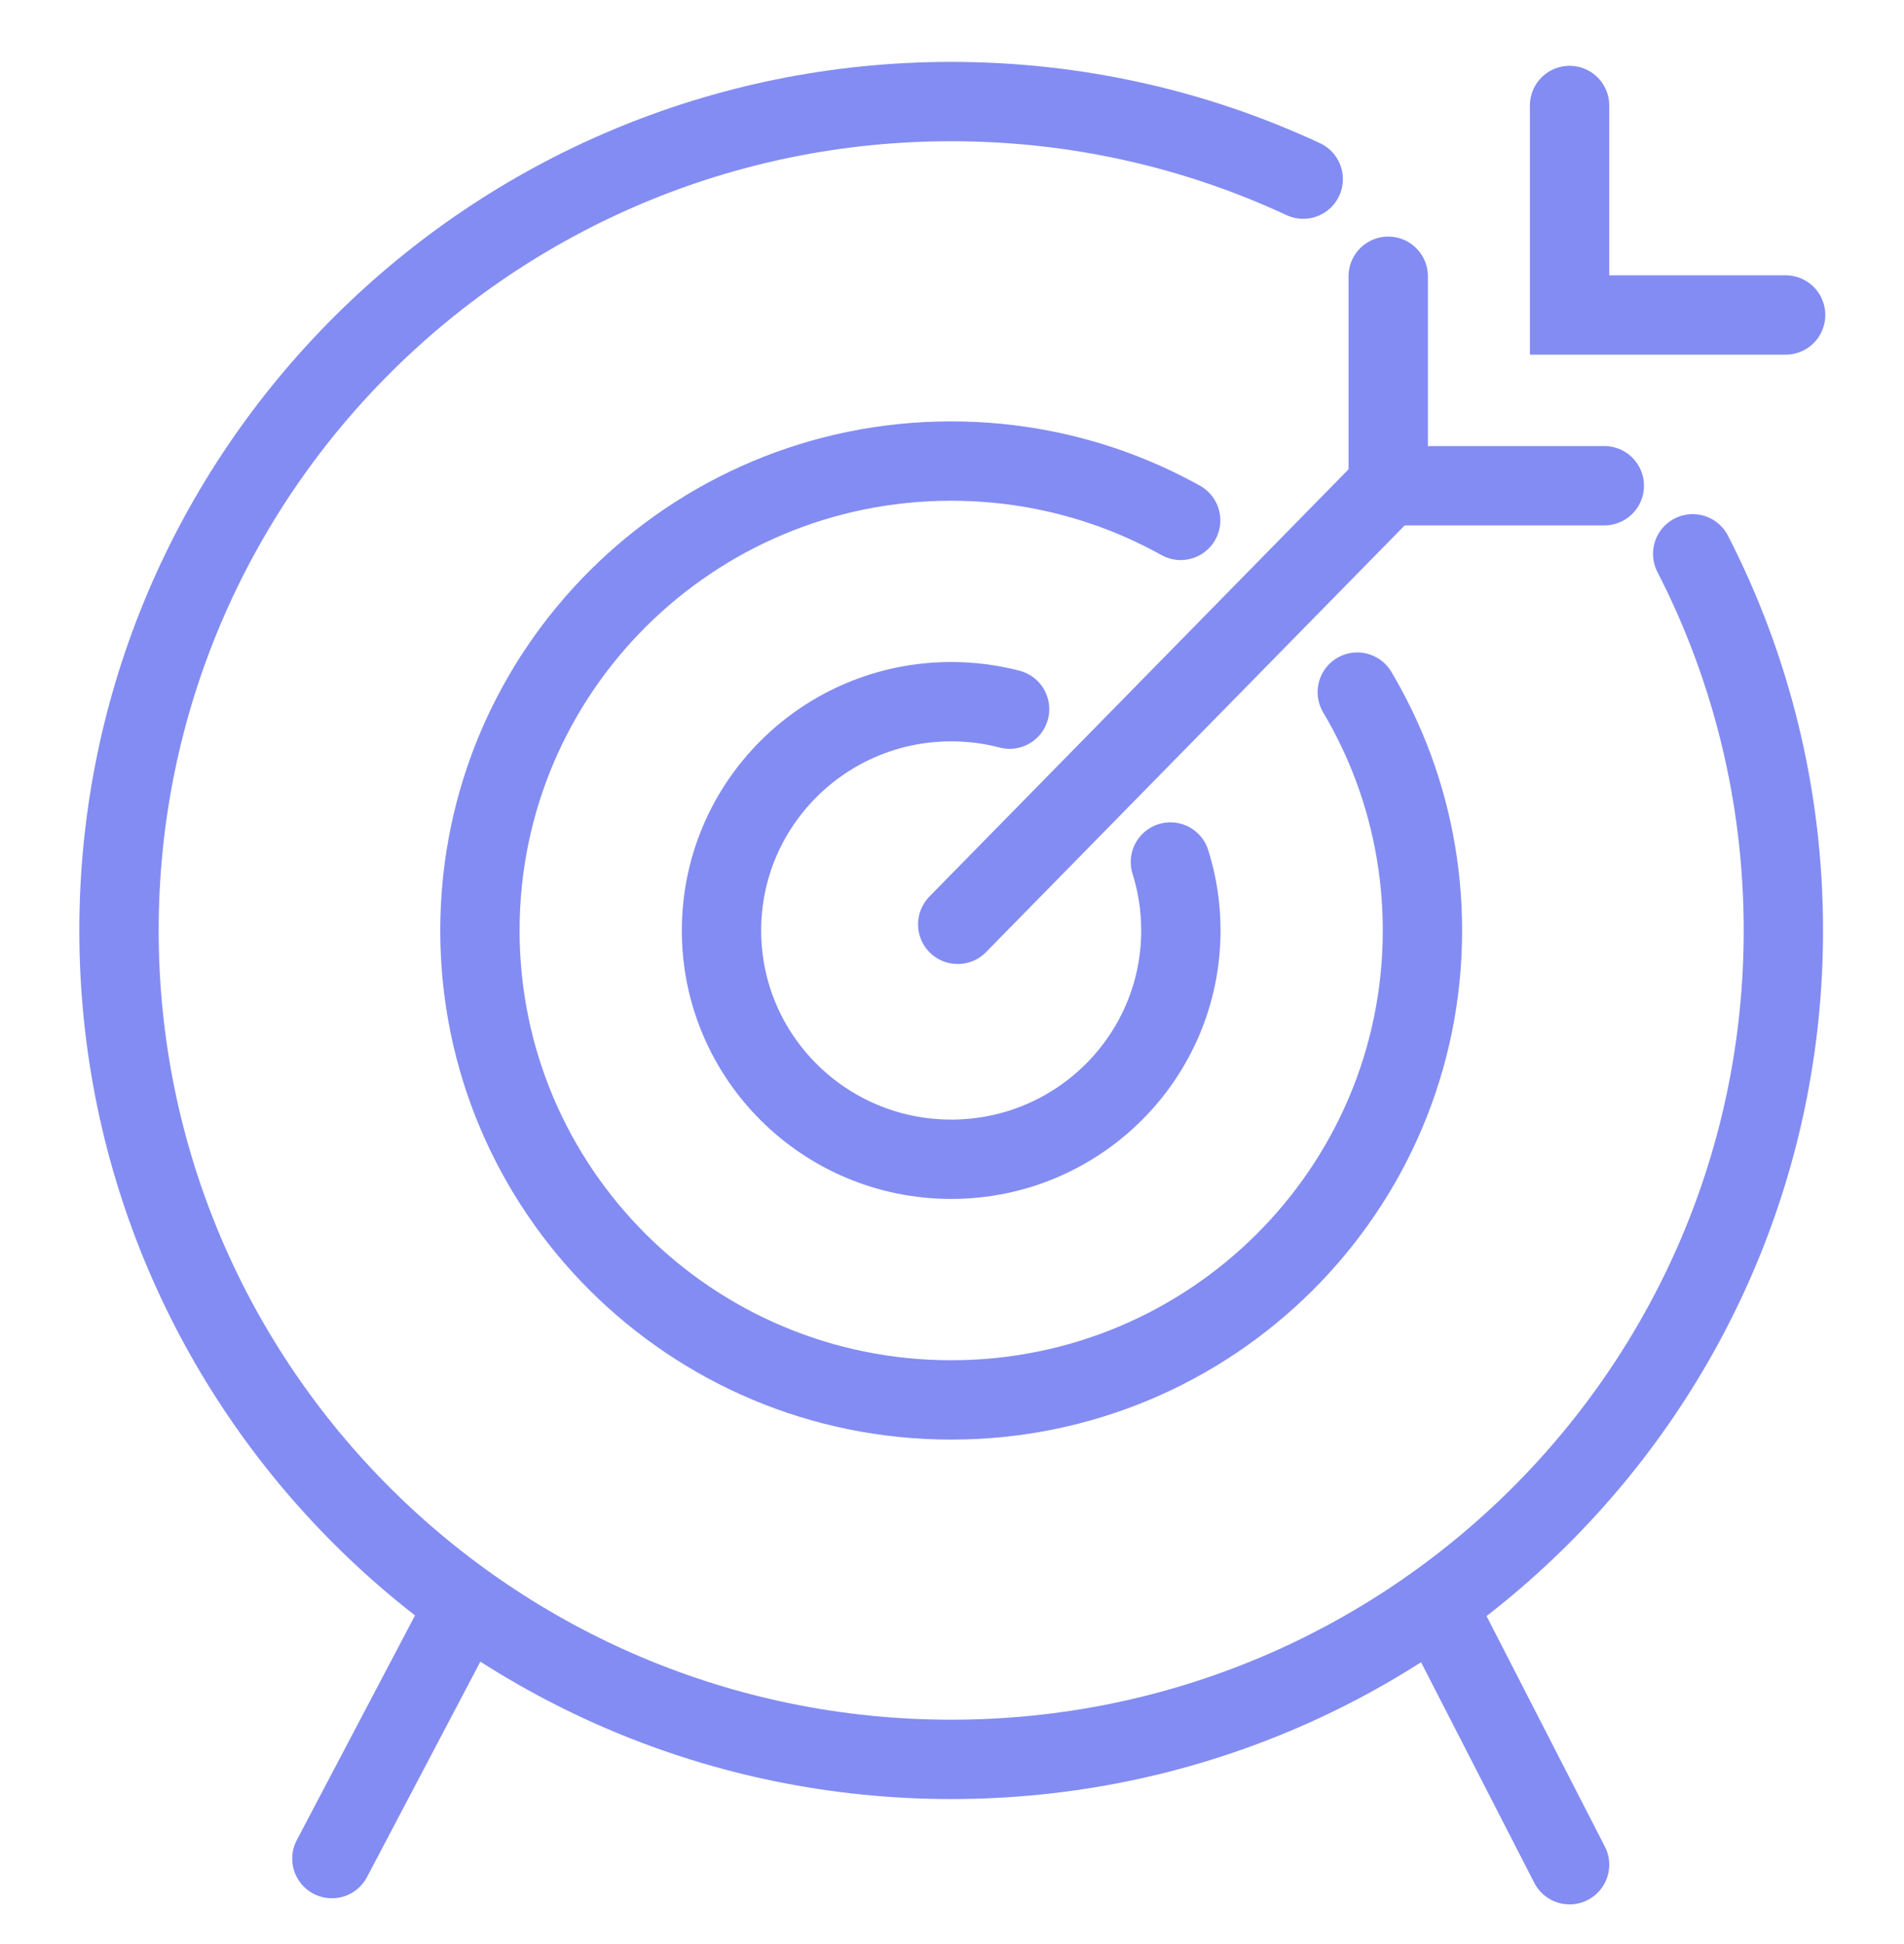
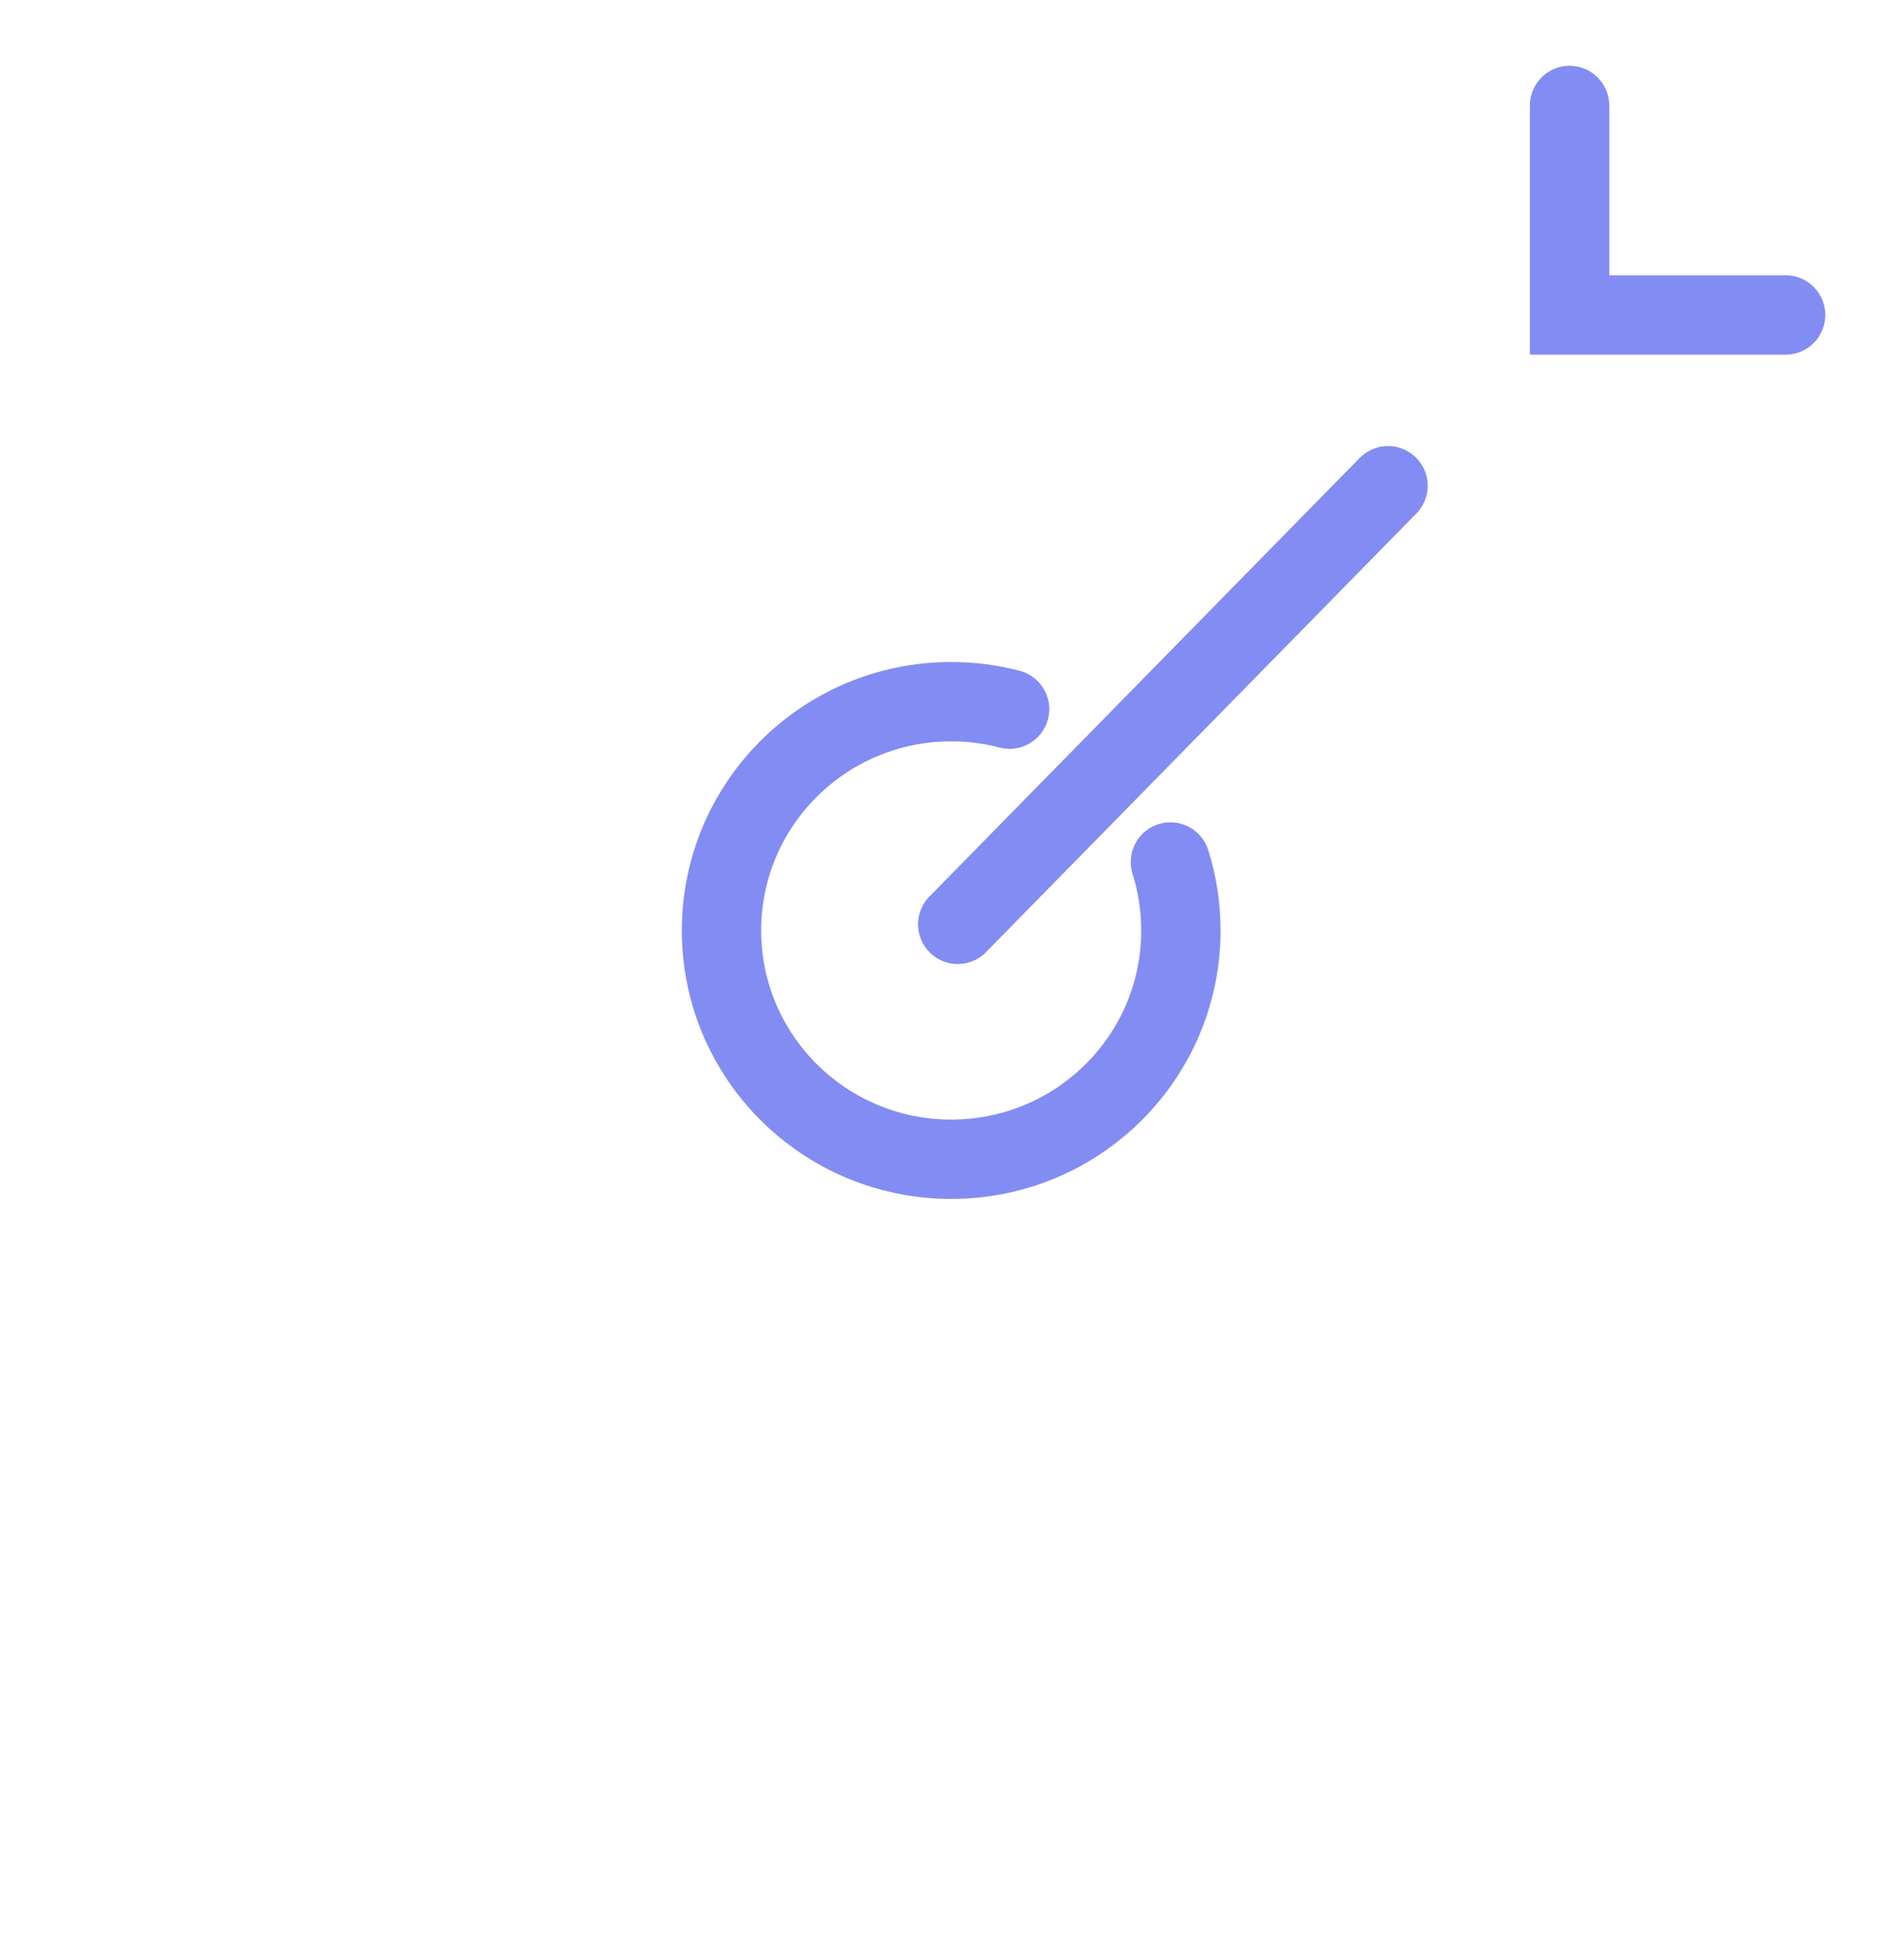
<svg xmlns="http://www.w3.org/2000/svg" width="48" height="49" viewBox="0 0 48 49" fill="none">
  <path d="M25.452 17.874C24.982 17.751 24.488 17.686 23.98 17.686C20.782 17.686 18.189 20.268 18.189 23.453C18.189 26.638 20.782 29.219 23.98 29.219C27.178 29.219 29.77 26.638 29.77 23.453C29.77 22.852 29.678 22.272 29.506 21.727" stroke="#838CF2" stroke-width="2" stroke-linecap="round" />
-   <path d="M34.217 17.445C34.53 17.973 34.803 18.527 35.032 19.102C35.566 20.449 35.86 21.917 35.86 23.453C35.86 29.987 30.541 35.285 23.98 35.285C17.418 35.285 12.099 29.987 12.099 23.453C12.099 16.918 17.418 11.621 23.98 11.621C25.508 11.621 26.97 11.909 28.312 12.432C28.814 12.628 29.299 12.857 29.765 13.116" stroke="#838CF2" stroke-width="2" stroke-linecap="round" />
-   <path d="M32.854 4.515C30.159 3.261 27.151 2.56 23.98 2.56C12.393 2.56 3 11.914 3 23.453C3 34.991 12.393 44.345 23.98 44.345C35.566 44.345 44.959 34.991 44.959 23.453C44.959 20.034 44.135 16.807 42.673 13.959" stroke="#838CF2" stroke-width="2" stroke-linecap="round" />
-   <path d="M11.459 40.971L8.367 46.846" stroke="#838CF2" stroke-width="2" stroke-linecap="round" />
-   <path d="M36.474 40.971L39.569 47" stroke="#838CF2" stroke-width="2" stroke-linecap="round" />
  <path d="M34.992 12.243L24.144 23.298" stroke="#838CF2" stroke-width="2" stroke-linecap="round" />
  <path d="M39.569 2.659V7.939H45.016" stroke="#838CF2" stroke-width="2" stroke-linecap="round" />
-   <path d="M34.997 6.963V12.243H40.445" stroke="#838CF2" stroke-width="2" stroke-linecap="round" />
</svg>